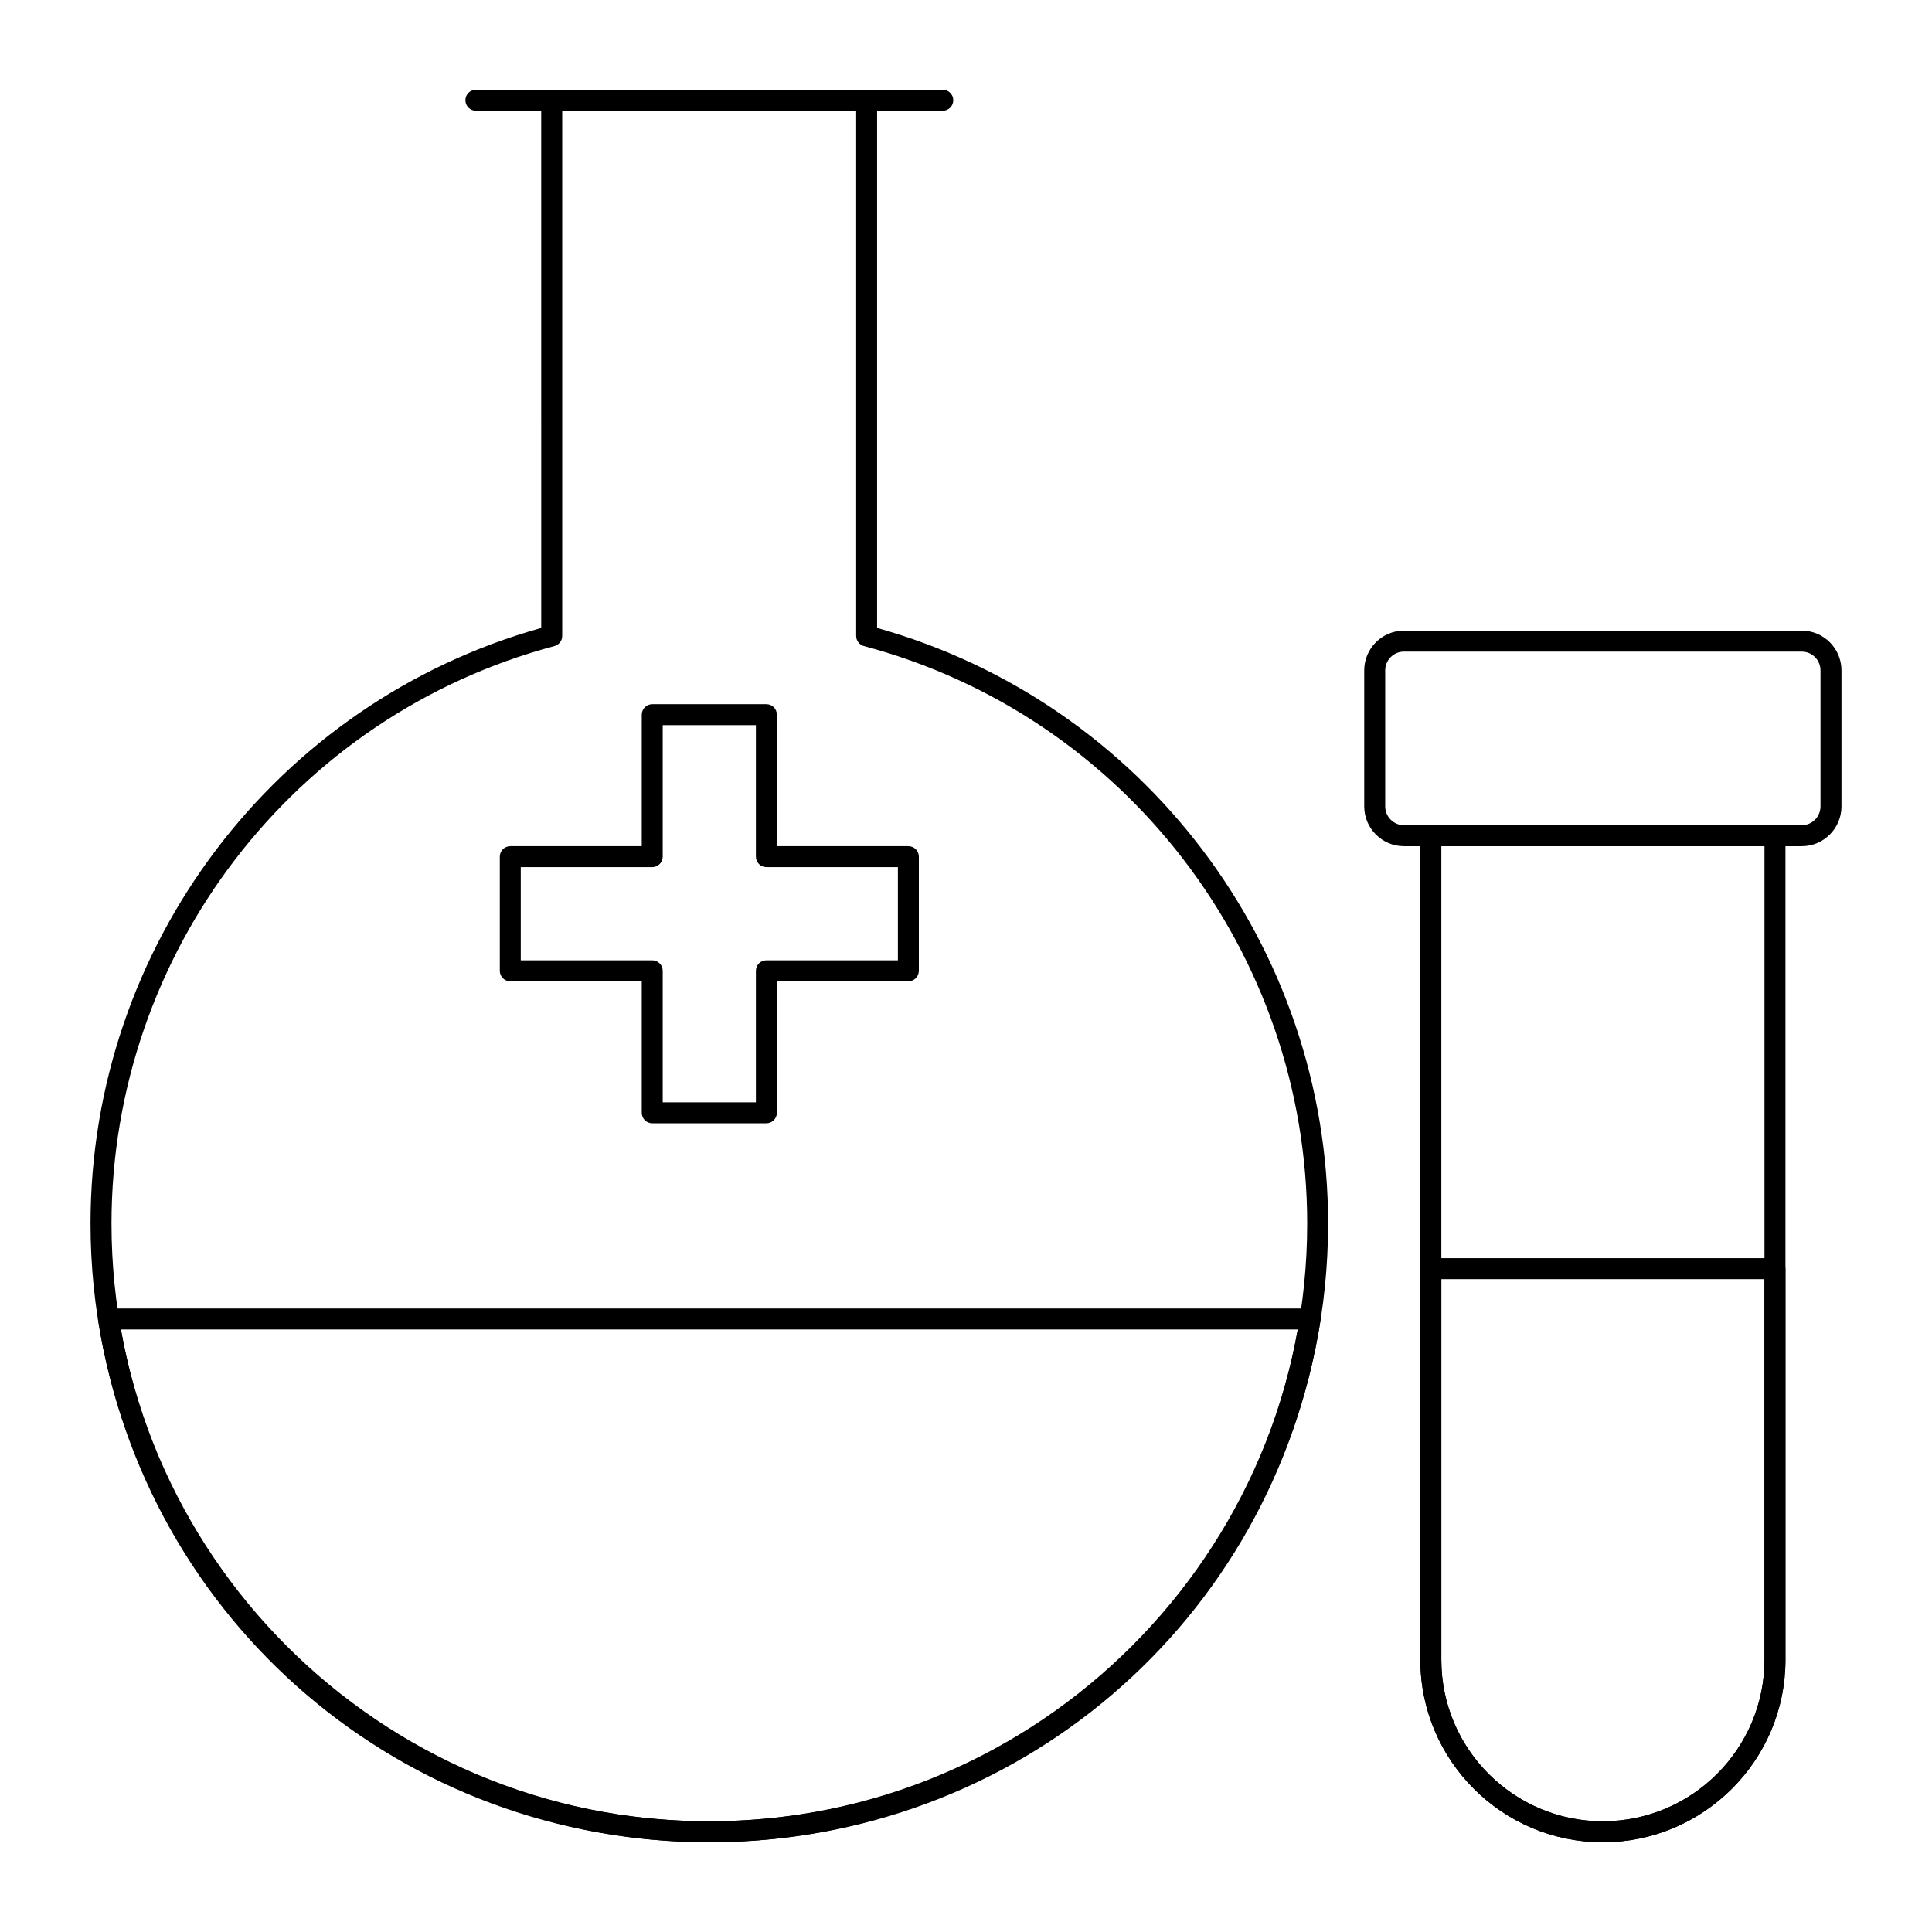
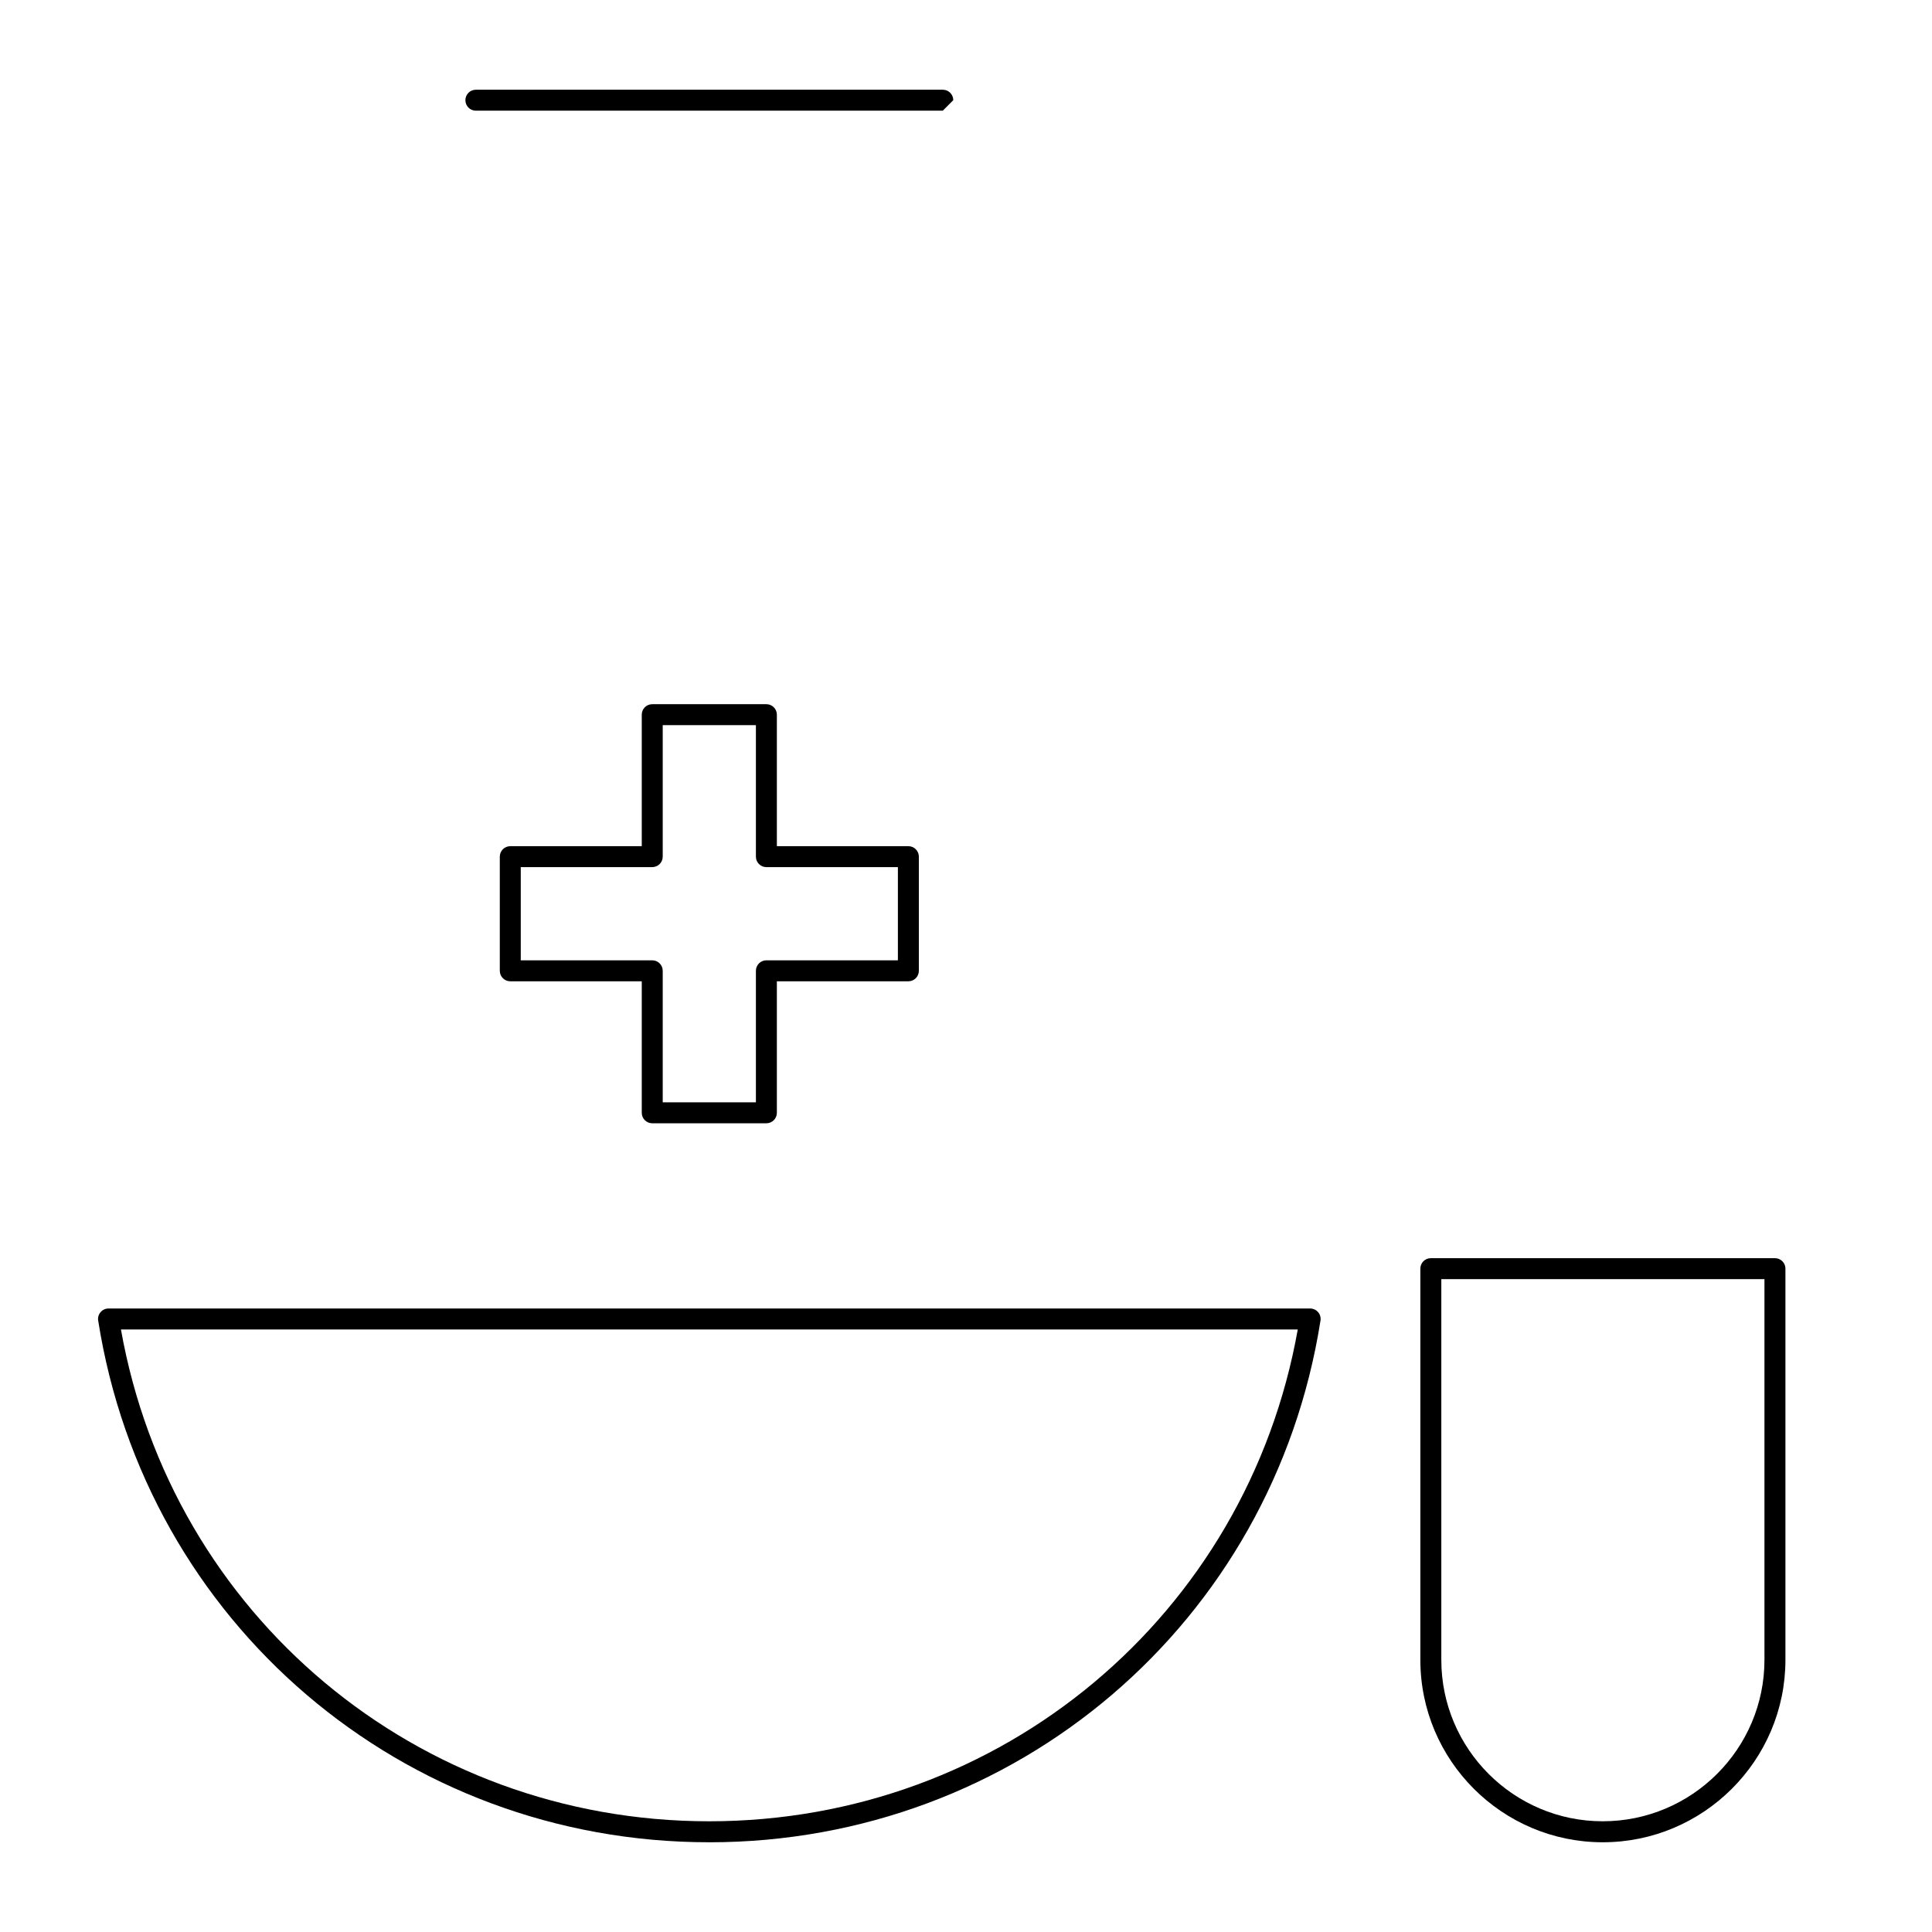
<svg xmlns="http://www.w3.org/2000/svg" fill="#000000" width="800px" height="800px" version="1.1" viewBox="144 144 512 512">
  <g>
-     <path d="m331.94 632.22c-90.398 0-163.95-73.547-163.95-163.95 0-73.496 49.004-138.11 119.44-157.86l-0.004-139.86c0-1.535 1.246-2.777 2.777-2.777h83.461c1.535 0 2.777 1.246 2.777 2.777v139.86c70.48 19.754 119.52 84.355 119.52 157.86 0.004 90.398-73.582 163.95-164.03 163.95zm-38.949-458.89v139.2c0 1.258-0.848 2.359-2.062 2.684-69.113 18.422-117.38 81.363-117.38 153.06 0 87.332 71.051 158.39 158.39 158.39 87.383 0 158.48-71.055 158.48-158.39 0-71.707-48.305-134.64-117.46-153.06-1.215-0.32-2.062-1.426-2.062-2.684v-139.2z" />
    <path d="m331.94 632.22c-81.211 0-149.31-58.145-161.92-138.25-0.129-0.801 0.102-1.617 0.629-2.234 0.527-0.617 1.301-0.973 2.113-0.973h318.44c0.809 0 1.586 0.355 2.113 0.973 0.527 0.617 0.758 1.438 0.629 2.238-12.629 80.105-80.766 138.25-162.01 138.25zm-155.89-135.9c13.473 75.727 78.52 130.34 155.89 130.34 77.41 0 142.49-54.617 155.98-130.34z" />
-     <path d="m393.85 173.33h-123.74c-1.535 0-2.777-1.246-2.777-2.777 0-1.535 1.246-2.777 2.777-2.777h123.74c1.535 0 2.777 1.246 2.777 2.777s-1.242 2.777-2.777 2.777z" />
+     <path d="m393.85 173.33h-123.74c-1.535 0-2.777-1.246-2.777-2.777 0-1.535 1.246-2.777 2.777-2.777h123.74c1.535 0 2.777 1.246 2.777 2.777z" />
    <path d="m347.1 441.68h-30.25c-1.535 0-2.777-1.246-2.777-2.777v-34.852h-34.844c-1.535 0-2.777-1.246-2.777-2.777v-30.25c0-1.535 1.246-2.777 2.777-2.777h34.844v-34.852c0-1.535 1.246-2.777 2.777-2.777h30.25c1.535 0 2.777 1.246 2.777 2.777v34.852h34.852c1.535 0 2.777 1.246 2.777 2.777v30.25c0 1.535-1.246 2.777-2.777 2.777h-34.852v34.852c0 1.531-1.242 2.777-2.777 2.777zm-27.473-5.559h24.695v-34.852c0-1.535 1.246-2.777 2.777-2.777h34.852v-24.695h-34.852c-1.535 0-2.777-1.246-2.777-2.777v-34.852h-24.695v34.852c0 1.535-1.246 2.777-2.777 2.777h-34.844v24.695h34.844c1.535 0 2.777 1.246 2.777 2.777z" />
-     <path d="m568.75 632.22c-26.656 0-48.34-21.688-48.34-48.344l0.004-218.42c0-1.535 1.246-2.777 2.777-2.777h91.195c1.535 0 2.777 1.246 2.777 2.777v218.42c0 26.656-21.723 48.344-48.414 48.344zm-42.781-263.98v215.64c0 23.59 19.195 42.785 42.781 42.785 23.629 0 42.855-19.195 42.855-42.785v-215.64z" />
    <path d="m568.74 632.22c-26.648 0-48.332-21.684-48.332-48.336v-103.68c0-1.535 1.246-2.777 2.777-2.777h91.195c1.535 0 2.777 1.246 2.777 2.777v103.68c0 26.652-21.723 48.336-48.418 48.336zm-42.777-149.24v100.9c0 23.586 19.188 42.777 42.773 42.777 23.637 0 42.863-19.191 42.863-42.777v-100.9z" />
-     <path d="m621.48 368.25h-105.41c-5.809 0-10.535-4.727-10.535-10.539v-36.059c0-5.805 4.727-10.527 10.535-10.527h105.41c5.801 0 10.527 4.723 10.527 10.527v36.059c0.004 5.809-4.723 10.539-10.523 10.539zm-105.41-51.566c-2.742 0-4.977 2.227-4.977 4.969v36.059c0 2.746 2.234 4.981 4.977 4.981h105.41c2.742 0 4.969-2.234 4.969-4.981v-36.059c0-2.742-2.227-4.969-4.969-4.969z" />
  </g>
</svg>